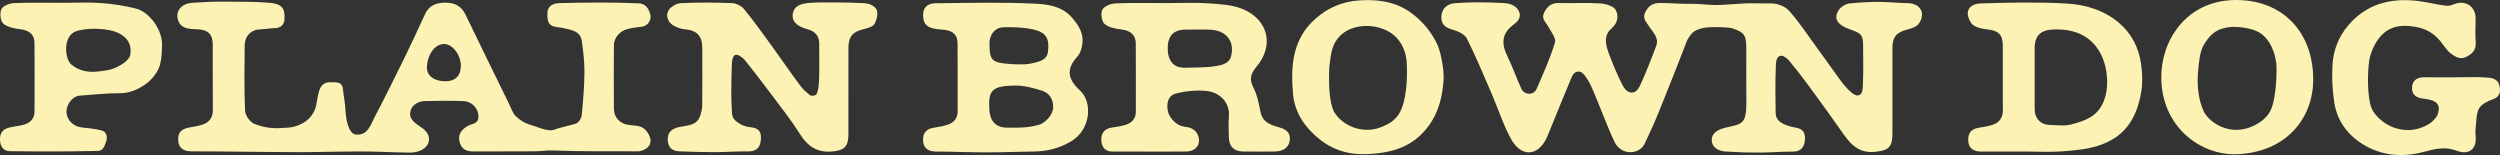
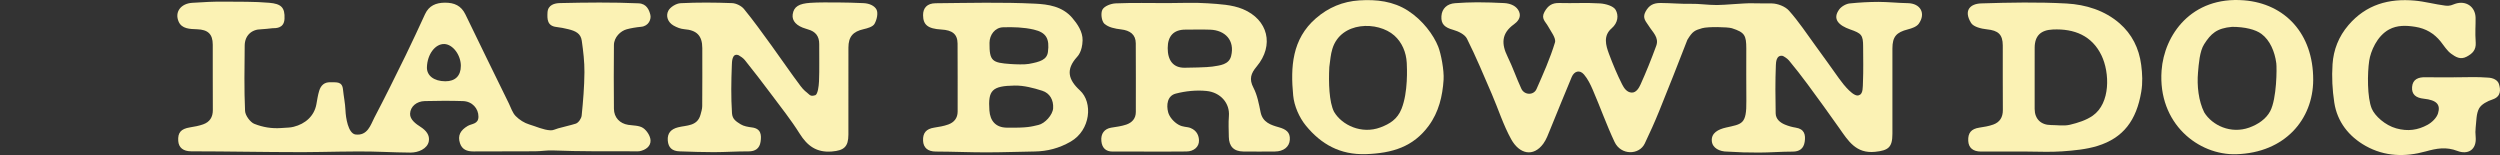
<svg xmlns="http://www.w3.org/2000/svg" viewBox="0 0 1309.02 81.15" id="Layer_2">
  <rect x="0" y="0" width="1309.02" height="81.15" fill="#333333" stroke="none" />
  <defs>
    <style>.cls-1{fill:#fbf2b4;stroke-width:0px;}</style>
  </defs>
  <g id="Layer_1-2">
    <path d="M157.56,79.66c-19.27,0-38.14-.42-57.41-.43-4.21,0-6.58-1.93-6.82-5.43-.3-4.38,1.42-6.32,6.06-7.09,2.37-.39,4.77-.8,7.01-1.61,3.39-1.22,5.07-3.73,5.04-7.49-.08-11.42,0-22.84-.04-34.27-.02-5.51-2.52-7.82-8.2-8.02-3.69-.13-7.97-.16-9.65-3.97-2.27-5.17,1.26-9.49,7.04-9.87,6.02-.4,11.51-.69,17-.62,7.59.1,15.47-.1,23.41.6,6.15.54,8.26,2.38,7.97,8.39-.26,5.36-5.01,4.83-6.32,4.93-1.74.14-4.46.54-5.91.55-5.05.02-8.57,3.32-8.62,8.51-.11,11.42-.32,22.86.19,34.26.11,2.41,2.79,5.94,4.83,6.74,4.48,1.77,9.04,2.56,14.1,2.2,3.54-.29,4.48-.14,6.51-.65,6.13-1.53,10.78-5.64,11.91-11.81.43-2.35.76-4.74,1.46-7.02.87-2.83,2.7-4.64,5.98-4.49,2.83.13,6.05-.65,6.48,3.72.36,3.65,1.15,7.28,1.3,10.93.16,3.97,1.39,11.91,5.11,12.68,6.53.9,8.11-5.16,10-8.76,5.68-10.81,11.08-21.76,16.45-32.72,3.49-7.12,6.78-14.33,10.11-21.52,2.07-4.47,5.72-5.97,10.42-6,4.86-.03,8.5,1.53,10.73,6.17,7.5,15.58,15.15,31.09,22.75,46.62,1.1,2.25,1.88,4.87,3.56,6.58,1.91,1.95,4.56,3.63,7.09,4.38,3.55,1.05,7.43,2.91,11.14,3.08,1.42.07,2.18-.5,4.03-1.03,3.02-.86,6.37-1.56,9.18-2.45,1.45-.46,2.95-2.69,3.11-4.25.76-7.52,1.39-15.09,1.45-22.64.05-5.52-.62-11.08-1.4-16.56-.54-3.77-3.19-5.07-7.07-6.02-2.18-.53-4.11-.91-6.2-1.15-4.84-.57-4.85-4.08-4.67-7.59.21-4.03,3.78-4.87,6.46-4.93,13.75-.31,27.53-.48,41.27.13,4.2.19,5.51,3.54,6.12,5.99.56,2.23-.8,5.94-4.87,6.3-2.51.22-5.42.73-7.49,1.29-3.23.87-6.67,4.15-6.71,8.26-.1,11.13-.12,22.27,0,33.4.05,4.58,3.1,7.71,7.47,8.38,2.65.4,5.73.28,7.78,1.64,1.95,1.29,3.79,4.14,3.92,6.42.19,3.17-2.54,5.13-5.76,5.75-.84.16-1.73.05-2.6.05-12.63,0-29.49.1-42.81-.45-3.16-.13-6.18.44-9.34.44-12.32,0-19.84.03-32.16.08-3.5.02-6.02-1.03-7.1-4.26-1.36-4.08.23-6.84,4.04-9.09,2.1-1.24,5.61-.89,5.62-4.84.02-4.29-3.26-8.03-8.12-8.18-6.66-.21-13.33-.17-19.99,0-4.24.1-7.55,2.81-7.69,6.63-.11,3.11,3.21,5.43,5.44,6.85,3.06,1.95,4.93,4.42,4.37,7.54-.72,3.97-5.52,5.97-9.59,5.95-9.62-.05-18.38-.7-28.1-.59-2.53.03-6.53.06-9.07.09-7.21.08-13.12.28-20.26.28ZM241.31,34.55c.01-5.75-4.21-11.36-8.66-11.5-4.77-.15-8.94,5.42-9.11,12.2-.11,4.37,3.72,7.28,9.62,7.31,5.19.03,8.13-2.86,8.14-8.01Z" class="cls-1" />
    <path d="M426.88,49.87c1.34-.52,1.85-4.81,1.96-7.24.28-6.49.05-13.01.11-19.51.04-4.14-1.93-6.64-5.86-7.71-.27-.07-.86-.29-1.13-.37-4.89-1.41-7.36-4.08-6.91-7.45.56-4.21,3.42-5.7,9.21-6.1,4.33-.3,9.4-.2,14.03-.21,4.63,0,9.14.18,13.77.36,3.32.13,5.86,1.47,6.86,3.32,1.01,1.87.19,5.41-1.02,7.53-.87,1.53-3.63,2.32-5.69,2.78-5.56,1.25-7.97,3.92-7.97,9.69-.02,15.18,0,30.36-.01,45.53,0,6.42-2.36,8.34-8.74,8.84-7.92.62-12.75-2.92-16.79-9.37-4.5-7.18-9.83-13.85-14.91-20.66-4.5-6.02-9.09-11.98-13.79-17.84-.77-.97-2.2-1.96-3.25-2.54-3.54-1.37-3.48,3.64-3.55,5.23-.33,8.37-.47,16.78.08,25.13.21,3.19,2.19,4.31,4.55,5.81,1.55.98,3.92,1.39,5.85,1.63,4.85.6,5.1,3.96,4.56,7.54-.51,3.43-2.73,5.04-6.34,5.01-6.05-.04-12.01.39-18.06.4-5.97,0-11.14-.19-18-.42-3.85-.13-5.89-1.92-6.18-5.64-.31-3.95,1.73-6.01,5.35-6.94,4.43-1.14,10.09-.48,11.78-6.59.41-1.48.89-3.01.9-4.52.08-10.12.06-20.24.04-30.36-.01-6.56-2.92-9.42-9.48-9.92-1.9-.15-3.88-.94-5.56-1.89-3.05-1.73-4.18-5.06-2.74-7.78,1.03-1.96,4.15-3.83,6.42-3.94,8.96-.45,17.96-.38,26.92-.04,2.17.08,4.91,1.43,6.28,3.1,5.03,6.13,9.65,12.6,14.32,19.02,5.15,7.09,10.07,14.36,15.34,21.36,1.49,1.98,2.77,2.98,4.73,4.6,1.23.87,2.31.21,2.93.15Z" class="cls-1" />
-     <path d="M32.83,1.48c6.66,0,13.34-.38,19.96.11,6.18.45,12.42,1.34,18.41,2.91,7.31,1.91,13.78,11.29,13.63,18.81-.07,3.53-.13,7.18-1.04,10.54-2.33,8.57-12.81,15.03-20.76,14.96-7.13-.06-14.26.8-21.39,1.28-3.57.24-6.97,4.55-6.82,8.59.16,4.37,3.74,7.7,8.38,8.11,3.23.29,6.47.68,9.63,1.41,3.5.81,3.46,4.05,2.62,6.29-.71,1.91-1.5,4.8-4.76,4.54-15.19.35-30.39.3-45.58.12-3.29-.04-4.95-2.38-5.11-5.78-.16-3.56,1.4-5.76,4.8-6.57,2.61-.62,5.32-.83,7.88-1.58,3.27-.96,5.37-3.18,5.39-6.77.04-11.99.09-23.98-.02-35.97-.04-4.57-2.91-6.68-7.73-7.23-3.04-.35-6.6-1.09-8.69-3.01C.17,10.89-.22,6.81.73,4.82c.84-1.75,4.18-3.09,6.49-3.19,8.52-.37,17.07-.15,25.61-.15ZM44.67,15.33c-5.23.75-7.6,1.49-9.29,5.74-1.51,3.79-.74,10.48,2.03,12.77,4.29,3.55,9.43,4.28,14.82,3.49,2.08-.3,3.86-.42,6.21-1.12,3.6-1.07,9.2-4.37,9.74-7.34.92-5.12-1.06-8.82-5.49-11.21-6.32-3.42-16.45-2.56-18.01-2.33Z" class="cls-1" />
-     <path d="M973.55,49.75c2.04-.62,1.8-4.41,1.91-6.72.27-6.2.1-12.43.09-18.65,0-6.09-.89-6.91-6.84-8.99-5.74-2.01-9.48-5.32-5.67-10.47,1.22-1.64,3.84-3.09,5.87-3.16,4.71-.48,9.7-.76,14.7-.77,5,0,10.28.59,15.28.66,6.72.1,9.62,5.39,5.78,10.78-1.11,1.55-3.62,2.42-5.66,2.94-6.07,1.54-8.12,3.84-8.13,10.01-.02,14.89,0,29.78,0,44.68,0,7.13-2.16,8.71-9.06,9.43-10.01,1.04-14.11-5.77-18.75-12.38-5.44-7.76-11.03-15.42-16.65-23.05-3.12-4.23-6.36-8.37-9.71-12.41-.81-.97-2.85-2.32-3.37-2.41-3.28-.52-3.43,3.38-3.49,4.95-.34,8.37-.26,16.77-.1,25.15.06,2.95,2.22,4.79,4.79,5.87,1.81.76,3.76,1.32,5.7,1.62,4.55.7,5.29,3.69,4.7,7.46-.55,3.51-2.72,5.1-6.3,5.09-5.69-.02-11.96.5-17.65.5-6.33,0-10.01-.1-16.71-.51-3.79,0-7.68-1.78-7.97-5.56-.33-4.21,3.35-6.09,7.41-7.02,8.39-1.91,10.85-1.55,10.68-14.05-.13-9.11,0-18.22-.03-27.33-.02-6.86-.75-8.46-7.53-10.63-2.16-.69-12.65-.89-15.59-.02-3.83,1.13-5,1.53-7.75,6.12-4.83,12.48-9.74,24.93-14.77,37.33-2.32,5.72-4.87,11.36-7.53,16.94-2.9,6.08-12.46,6.28-15.82-.86-4.2-8.92-7.5-18.26-11.42-27.32-1.21-2.79-2.58-5.62-4.55-7.94-2.28-2.69-5.14-1.77-6.43,1.25-3.86,9.07-7.46,18.25-11.24,27.36-1.08,2.6-2.03,5.38-3.67,7.61-5.21,7.08-12.47,5.48-16.81-2.35-4.14-7.48-6.74-15.79-10.15-23.69-4.2-9.73-8.28-19.52-13.02-28.99-1.1-2.2-4.48-3.84-7.13-4.58-4.48-1.24-6.49-2.98-6.23-7.16.25-4.03,3-6.53,7.18-6.82,3.82-.26,7.6-.46,11.6-.46,4.55,0,9.49.17,14.04.4,3.47.18,6.66,1.58,7.88,4.53,1.3,3.15-1.12,5.45-2.7,6.58-6.68,4.79-6.62,10.33-3.32,17.02,2.68,5.43,4.62,11.23,7.18,16.72,1.6,3.42,6.45,3.56,7.95.15,3.53-7.99,7.12-16.03,9.65-24.36.69-2.28-2.13-5.74-3.63-8.51-1.28-2.37-3.82-3.98-1.87-7.5,1.86-3.35,4.03-4.77,7.83-4.66,7.09.21,14.21-.25,21.28.21,2.88.19,6.97,1.32,8.16,3.37,1.63,2.83,1.29,6.77-2.1,9.68-4.45,3.82-3.1,8.82-1.37,13.42,2.03,5.4,4.25,10.77,6.86,15.91.96,1.9,2.45,4.21,5.02,4.31,2.33.09,3.78-2.37,4.61-4.2,3.02-6.66,5.74-13.47,8.25-20.34,1.57-4.3-1.91-7.12-3.87-10.29-1.43-2.32-3.61-4.1-1.76-7.53,1.85-3.41,4.15-4.57,7.9-4.55,5.43.03,10.73.54,15.66.43,4.61-.1,8.78.64,13.85.64,4.14,0,14.12-1.03,18.29-.92,5.41.14,5.09-.01,10.45.08,3.08.05,7.01,1.57,8.99,3.79,5.07,5.67,9.29,12.09,13.79,18.25,4.17,5.71,8.29,11.46,12.38,17.22,2.53,3.57,8.08,10.38,10.65,8.69Z" class="cls-1" />
+     <path d="M973.55,49.75c2.04-.62,1.8-4.41,1.91-6.72.27-6.2.1-12.43.09-18.65,0-6.09-.89-6.91-6.84-8.99-5.74-2.01-9.48-5.32-5.67-10.47,1.22-1.64,3.84-3.09,5.87-3.16,4.71-.48,9.7-.76,14.7-.77,5,0,10.28.59,15.28.66,6.72.1,9.62,5.39,5.78,10.78-1.11,1.55-3.62,2.42-5.66,2.94-6.07,1.54-8.12,3.84-8.13,10.01-.02,14.89,0,29.78,0,44.68,0,7.13-2.16,8.71-9.06,9.43-10.01,1.04-14.11-5.77-18.75-12.38-5.44-7.76-11.03-15.42-16.65-23.05-3.12-4.23-6.36-8.37-9.71-12.41-.81-.97-2.85-2.32-3.37-2.41-3.28-.52-3.43,3.38-3.49,4.95-.34,8.37-.26,16.77-.1,25.15.06,2.95,2.22,4.79,4.79,5.87,1.81.76,3.76,1.32,5.7,1.62,4.55.7,5.29,3.69,4.7,7.46-.55,3.51-2.72,5.1-6.3,5.09-5.69-.02-11.96.5-17.65.5-6.33,0-10.01-.1-16.71-.51-3.79,0-7.68-1.78-7.97-5.56-.33-4.21,3.35-6.09,7.41-7.02,8.39-1.91,10.85-1.55,10.68-14.05-.13-9.11,0-18.22-.03-27.33-.02-6.86-.75-8.46-7.53-10.63-2.16-.69-12.65-.89-15.59-.02-3.83,1.13-5,1.53-7.75,6.12-4.83,12.48-9.74,24.93-14.77,37.33-2.32,5.72-4.87,11.36-7.53,16.94-2.9,6.08-12.46,6.28-15.82-.86-4.2-8.92-7.5-18.26-11.42-27.32-1.21-2.79-2.58-5.62-4.55-7.94-2.28-2.69-5.14-1.77-6.43,1.25-3.86,9.07-7.46,18.25-11.24,27.36-1.08,2.6-2.03,5.38-3.67,7.61-5.21,7.08-12.47,5.48-16.81-2.35-4.14-7.48-6.74-15.79-10.15-23.69-4.2-9.73-8.28-19.52-13.02-28.99-1.1-2.2-4.48-3.84-7.13-4.58-4.48-1.24-6.49-2.98-6.23-7.16.25-4.03,3-6.53,7.18-6.82,3.82-.26,7.6-.46,11.6-.46,4.55,0,9.49.17,14.04.4,3.47.18,6.66,1.58,7.88,4.53,1.3,3.15-1.12,5.45-2.7,6.58-6.68,4.79-6.62,10.33-3.32,17.02,2.68,5.43,4.62,11.23,7.18,16.72,1.6,3.42,6.45,3.56,7.95.15,3.53-7.99,7.12-16.03,9.65-24.36.69-2.28-2.13-5.74-3.63-8.51-1.28-2.37-3.82-3.98-1.87-7.5,1.86-3.35,4.03-4.77,7.83-4.66,7.09.21,14.21-.25,21.28.21,2.88.19,6.97,1.32,8.16,3.37,1.63,2.83,1.29,6.77-2.1,9.68-4.45,3.82-3.1,8.82-1.37,13.42,2.03,5.4,4.25,10.77,6.86,15.91.96,1.9,2.45,4.21,5.02,4.31,2.33.09,3.78-2.37,4.61-4.2,3.02-6.66,5.74-13.47,8.25-20.34,1.57-4.3-1.91-7.12-3.87-10.29-1.43-2.32-3.61-4.1-1.76-7.53,1.85-3.41,4.15-4.57,7.9-4.55,5.43.03,10.73.54,15.66.43,4.61-.1,8.78.64,13.85.64,4.14,0,14.12-1.03,18.29-.92,5.41.14,5.09-.01,10.45.08,3.08.05,7.01,1.57,8.99,3.79,5.07,5.67,9.29,12.09,13.79,18.25,4.17,5.71,8.29,11.46,12.38,17.22,2.53,3.57,8.08,10.38,10.65,8.69" class="cls-1" />
    <path d="M611.11,1.62c7.1,0,14.22-.38,21.28.11,6.18.43,12.76.71,18.35,3.03,13.22,5.49,16.59,18.93,7.26,30.07-2.99,3.57-4.08,6.53-1.7,11.08,2.03,3.88,2.87,8.46,3.75,12.83,1.08,5.37,5.44,6.73,9.53,7.88,3.72,1.05,6.07,2.57,5.78,6.6-.27,3.76-3.34,6.08-7.83,6.11-5.5.04-11.01.06-16.51,0-4.98-.06-7.53-2.67-7.6-7.7-.05-3.61-.26-7.25.04-10.84.57-6.65-4.3-12.45-11.79-13.17-5.28-.51-10.91.05-16.06,1.4-4.46,1.17-4.94,6.01-3.97,9.73.66,2.51,2.97,5.14,5.39,6.52,2.53,1.44,4.49.99,6.38,1.77,3.42,1.4,4.31,4.18,4.39,6.41.12,3.51-2.76,5.82-6.53,5.87-7.82.12-15.64.04-23.46.04-5.07,0-10.14-.02-15.2,0-3.69.02-5.57-2.01-5.92-5.44-.41-3.95,1.61-6.49,5.15-7.07,2.65-.43,5.36-.75,7.88-1.61,3-1.02,5.02-3.14,5.01-6.63,0-12,.06-23.99-.03-35.99-.03-4.5-2.96-6.69-7.74-7.23-3.03-.34-6.6-1.05-8.69-2.95-1.5-1.37-2.03-5.58-1.01-7.43,1.01-1.84,4.47-3.14,6.92-3.24,8.96-.37,17.95-.15,26.93-.15ZM634.89,34.85c3.86-.61,8.6-.95,9.74-5.52,2.05-8.25-3.2-13.5-10.92-13.79-4.34-.16-8.69-.03-13.04-.03-6.07,0-9.24,3.32-9.25,9.66-.01,6.33,2.76,10.28,8.7,10.3,2.03,0,12.08-.18,14.76-.61Z" class="cls-1" />
    <path d="M516.72,79.78c-9.13,0-17.61-.4-26.74-.43-4.16-.01-6.46-1.99-6.65-5.6-.21-4.16,1.64-6.27,5.8-6.92,2.51-.39,5.07-.8,7.44-1.67,3-1.1,4.86-3.32,4.86-6.78-.02-11.86.05-23.72-.04-35.57-.04-4.97-2.78-7.03-8.46-7.35-7.33-.41-9.55-2.62-9.6-7.48-.04-3.79,2.1-6.24,6.54-6.28,17.38-.16,34.8-.63,52.14.22,6.72.33,14.17,1.34,19.39,7.39,2.67,3.1,5.59,7.3,5.45,11.86-.18,5.87-2.52,8.22-2.97,8.72-5.8,6.45-4.68,11.72,1.59,17.46,6.87,6.29,5.6,20.77-4.84,26.79-6.03,3.47-12.21,5.08-18.93,5.18-8.11.12-16.87.45-24.99.45ZM543.66,65.45c3.48-.77,7.56-5.29,7.77-8.79.26-4.26-1.69-7.85-5.68-9.14-4.65-1.49-9.64-2.79-14.45-2.72-11.95.18-13.97,2.51-13.25,12.98.38,5.58,3.37,8.97,9.03,9.06,11.27.18,13.01-.6,16.59-1.4ZM538.74,33.46c5.91-1.08,9.43-2.19,9.97-6.26.89-6.81-.78-10.18-7.41-11.71-5.19-1.2-10.74-1.38-16.1-1.2-4.26.14-7.05,3.97-7.09,8.12-.08,9.63,1.43,10.45,11.11,11.12,2.63.18,7.28.34,9.52-.07Z" class="cls-1" />
    <path d="M715.02,80.69c-13.18.44-23.24-5.1-31.26-14.92-3.5-4.28-6.12-10.3-6.64-15.77-1.41-14.83-.68-29.55,11.95-40.46,6.52-5.63,14.04-8.79,22.71-9.34,9.03-.58,17.78.45,25.47,5.41,7.72,4.98,13.4,12.71,15.82,18.85,1.43,3.62,3.13,12.29,2.8,17.34-.55,8.52-2.51,16.9-7.83,24.11-8.09,10.97-18.95,14.33-33.02,14.8ZM736.59,32.95c-.28-5.6-2.54-10.81-6.48-14.32-8.64-7.71-28.05-7.49-32.46,6.92-.94,3.06-1.07,5.62-1.61,9.54-.42,8.08-.13,18.36,2.48,23.46,4.06,6.91,14.36,11.9,24.33,8.14,4.8-1.81,8.84-4.23,11.02-9.75,3.46-8.72,2.85-21.41,2.72-24Z" class="cls-1" />
    <path d="M1060.71,79.36c-7.82,0-15.63.02-23.45,0-4.19-.02-6.48-1.97-6.67-5.57-.23-4.22,1.59-6.31,5.76-6.95,2.5-.38,5.06-.78,7.42-1.65,3.37-1.24,4.96-3.83,4.94-7.56-.09-11.27-.01-22.54-.04-33.81-.01-5.83-2.44-7.86-8.3-8.46-2.93-.3-7.04-1.28-8.31-3.36-4.05-6.6-.41-10.04,5.33-10.22,14.89-.46,29.84-.76,44.71.06,10.03.55,19.95,3.62,27.73,10.39,6.42,5.59,10.19,12.98,11.32,21.75.61,4.8.84,9.27.02,14.14-2.52,14.86-9.32,24.1-22.94,28.3-5.88,1.81-12.22,2.38-18.41,2.83-6.33.47-12.73.1-19.1.1ZM1065.36,41.41c0,5.21-.01,10.41,0,15.62.02,5.23,3.25,8.42,8.52,8.44,3.33.01,6.81.6,9.96-.15,4.15-.99,8.53-2.36,11.96-4.77,9.34-6.58,8.89-22.55,4.56-31.53-4.99-10.35-14.23-14.09-25.51-13.57-6.21.28-9.43,3.21-9.48,9.47-.05,5.49,0,10.99-.01,16.49Z" class="cls-1" />
    <path d="M1285.73,40.48c5.65,0,11.32-.31,16.93.16,2.86.1,5.18,1.33,5.82,3.39.87,2.79,1.23,6.52-3.35,8.04-2.66.88-5.86,2.5-7.07,4.73-1.53,2.81-1.36,6.57-1.78,9.94-.19,1.57-.16,3.19-.01,4.76.68,7.13-4.2,9.57-9.52,7.54-5.97-2.28-10.91-1.35-16.58.23-10.72,2.98-21.45,2.77-31.5-2.86-8.82-4.94-14.88-12.68-16.41-22.66-1.03-6.74-1.37-13.38-.92-20.15.49-7.49,3.21-14.48,8.33-20.45,9.25-10.79,21.18-14.05,34.71-12.83,5.32.48,10.55,1.94,15.87,2.61,2.82.35,3.64-.4,5.37-.96,5.59-1.83,10.53,1.52,10.62,7.39.07,4.34-.34,7.13.07,13.01.19,3.74-1.59,5.64-4.74,7.31-3.36,1.79-5.88.05-8.07-1.51-2.24-1.59-3.76-4.2-5.54-6.41-3.45-4.28-7.77-6.84-13.3-7.72-4.78-.76-9.45-.92-13.72,1.39-6.4,3.46-9.66,11.54-10.39,16.32-.98,6.4-1.11,19.33,1.33,25.13,1.6,3.8,6.96,8.71,12.83,10.34,6.08,1.69,11.31.9,16.37-1.86,2.3-1.26,4.78-3.64,5.5-6.02,1.44-4.72-.86-6.95-7.49-7.66-4.01-.43-6.41-2.16-6.1-6.14.32-4.08,3.32-5.2,7.11-5.1,5.21.13,10.43.03,15.64.03Z" class="cls-1" />
    <path d="M1170.95,80.75c-19.82.6-41.14-16.01-39.13-43.82,1.34-18.55,15.55-38.99,43.18-36.76,21.47,1.73,36.28,17.48,36.21,41.65-.05,20.64-14.75,38.16-40.27,38.93ZM1191.87,33c-.78-5.93-3.29-11.93-7.74-15.23-3.17-2.36-8.74-3.7-15.37-3.71-8.06.68-11.14,3.57-14.67,9.12-2.36,3.7-2.81,10.39-3.19,14.72-.63,7.08.29,14.99,3.24,20.93,4.2,6.84,13.91,11.42,23.56,7.98,4.56-1.63,8.84-4.5,11-8.6,3.45-6.56,3.52-22.64,3.18-25.19Z" class="cls-1" />
  </g>
</svg>